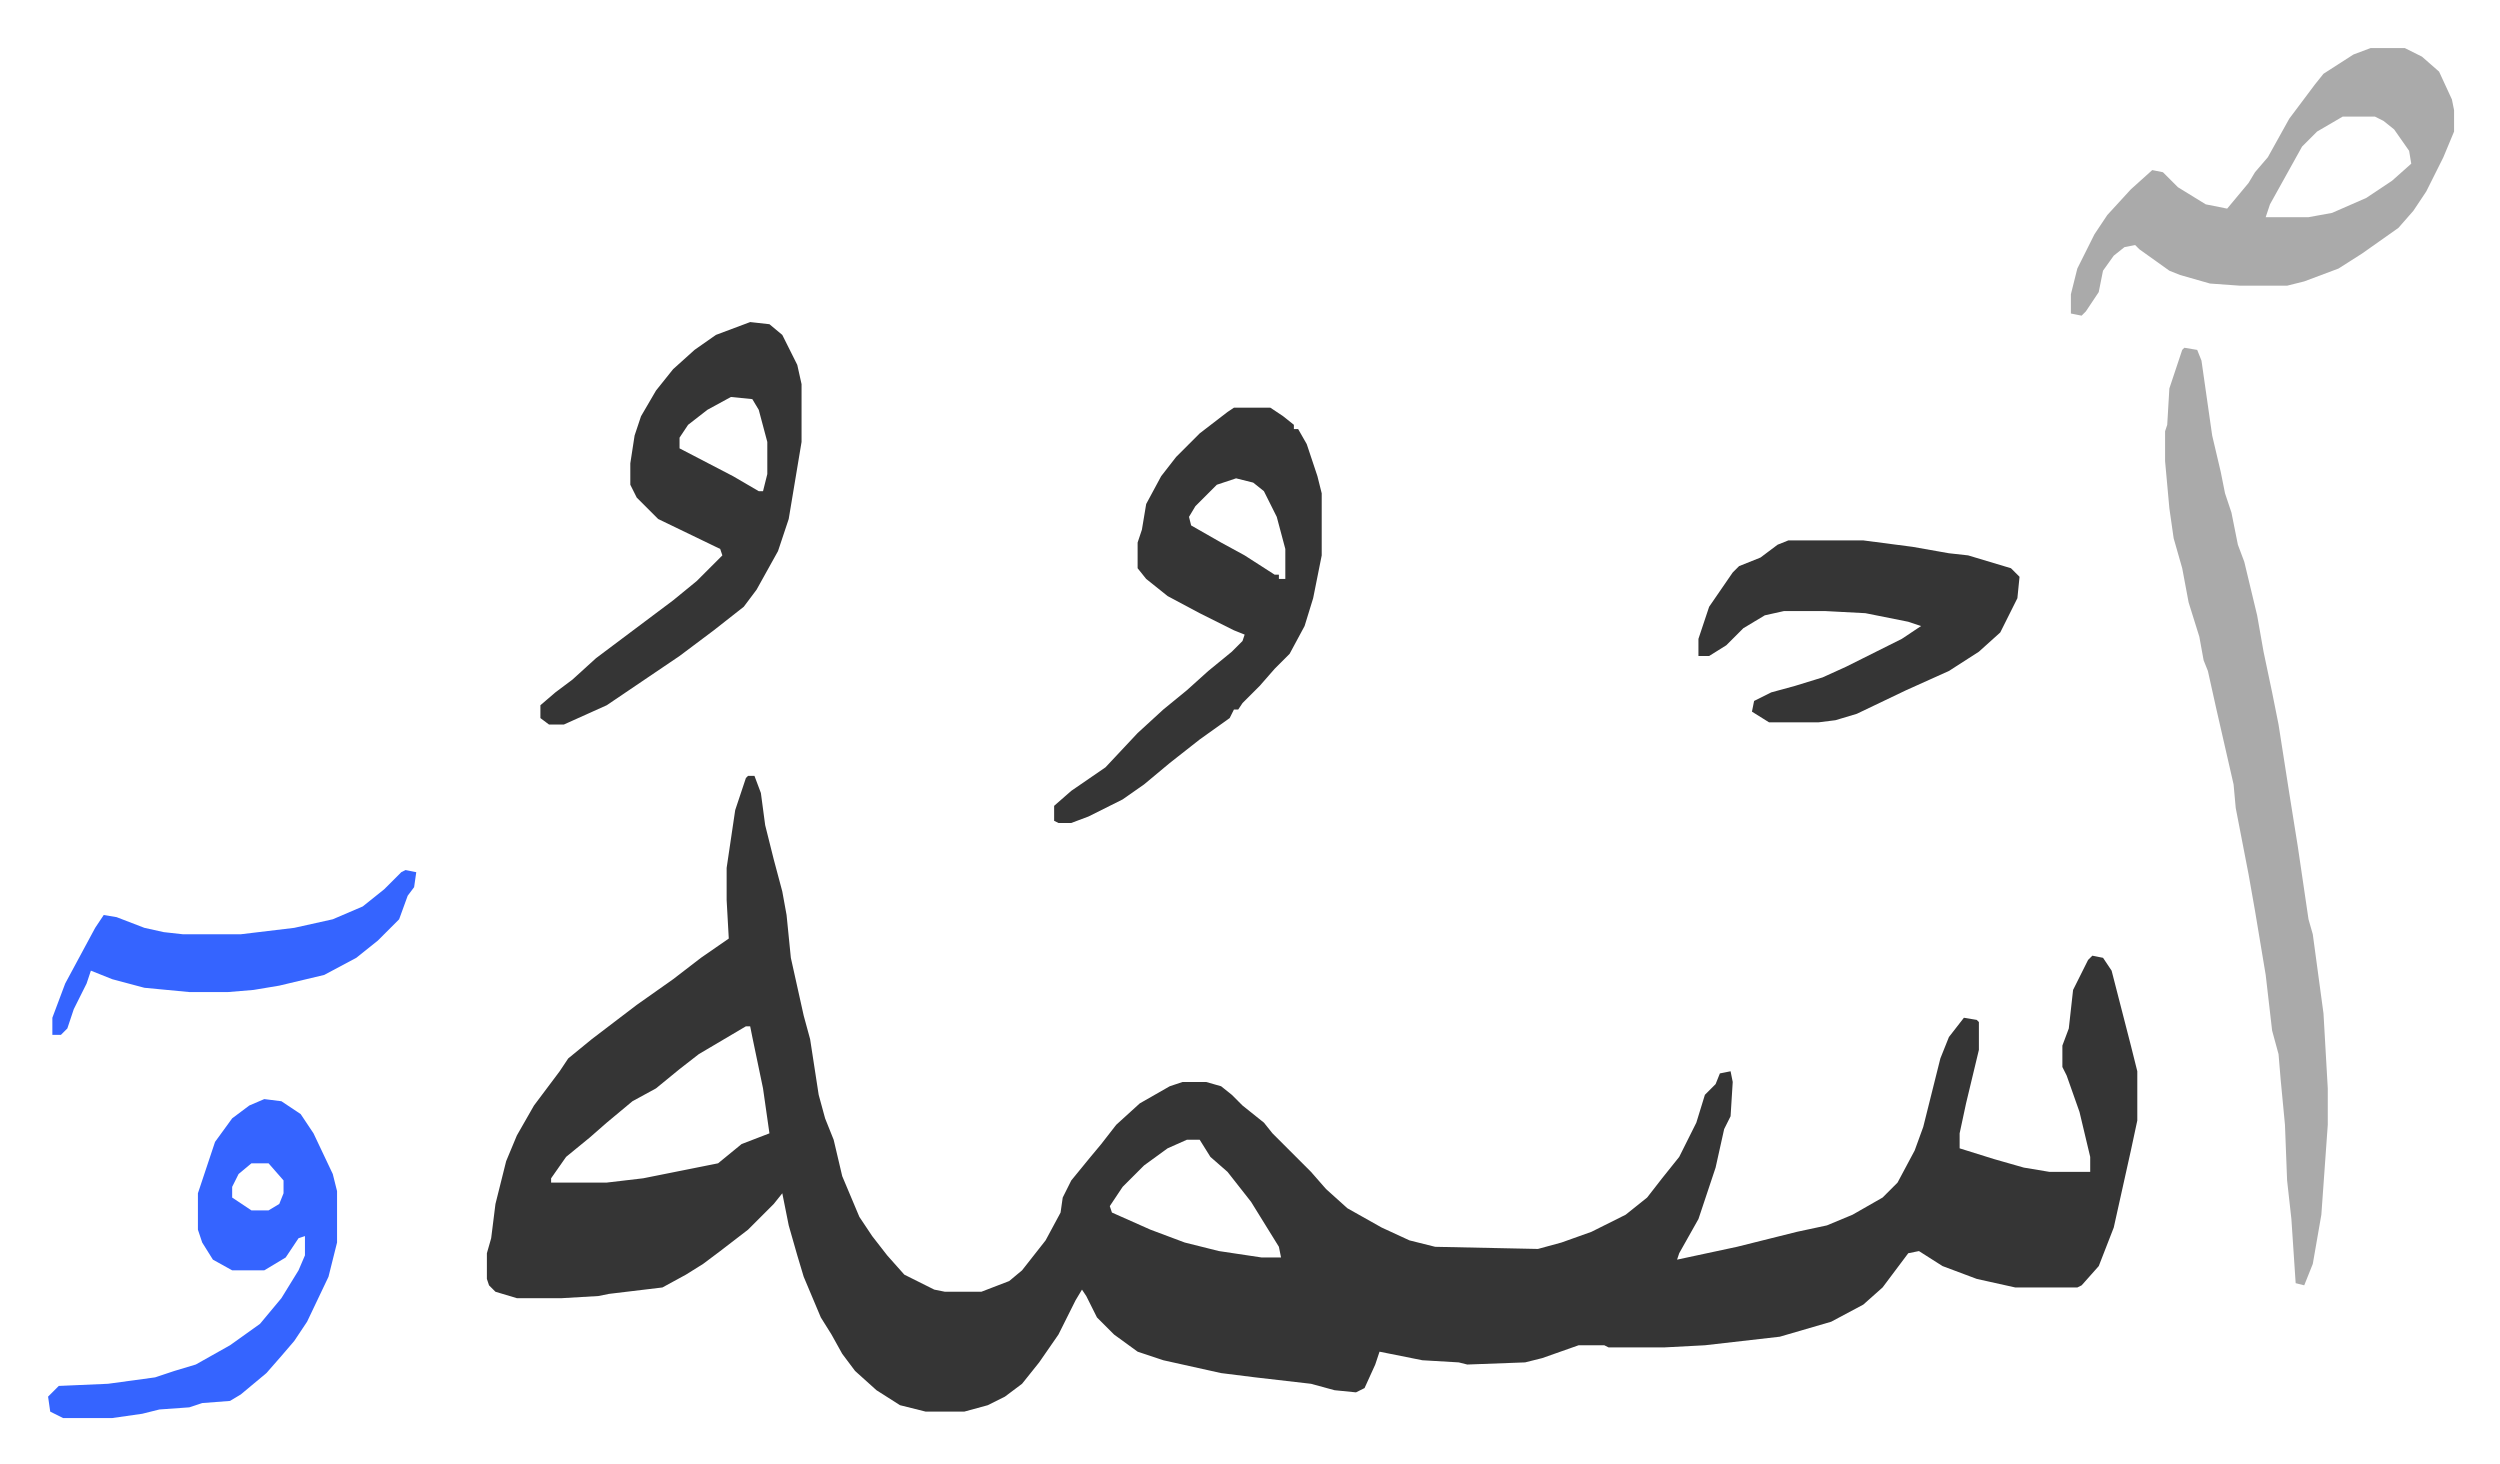
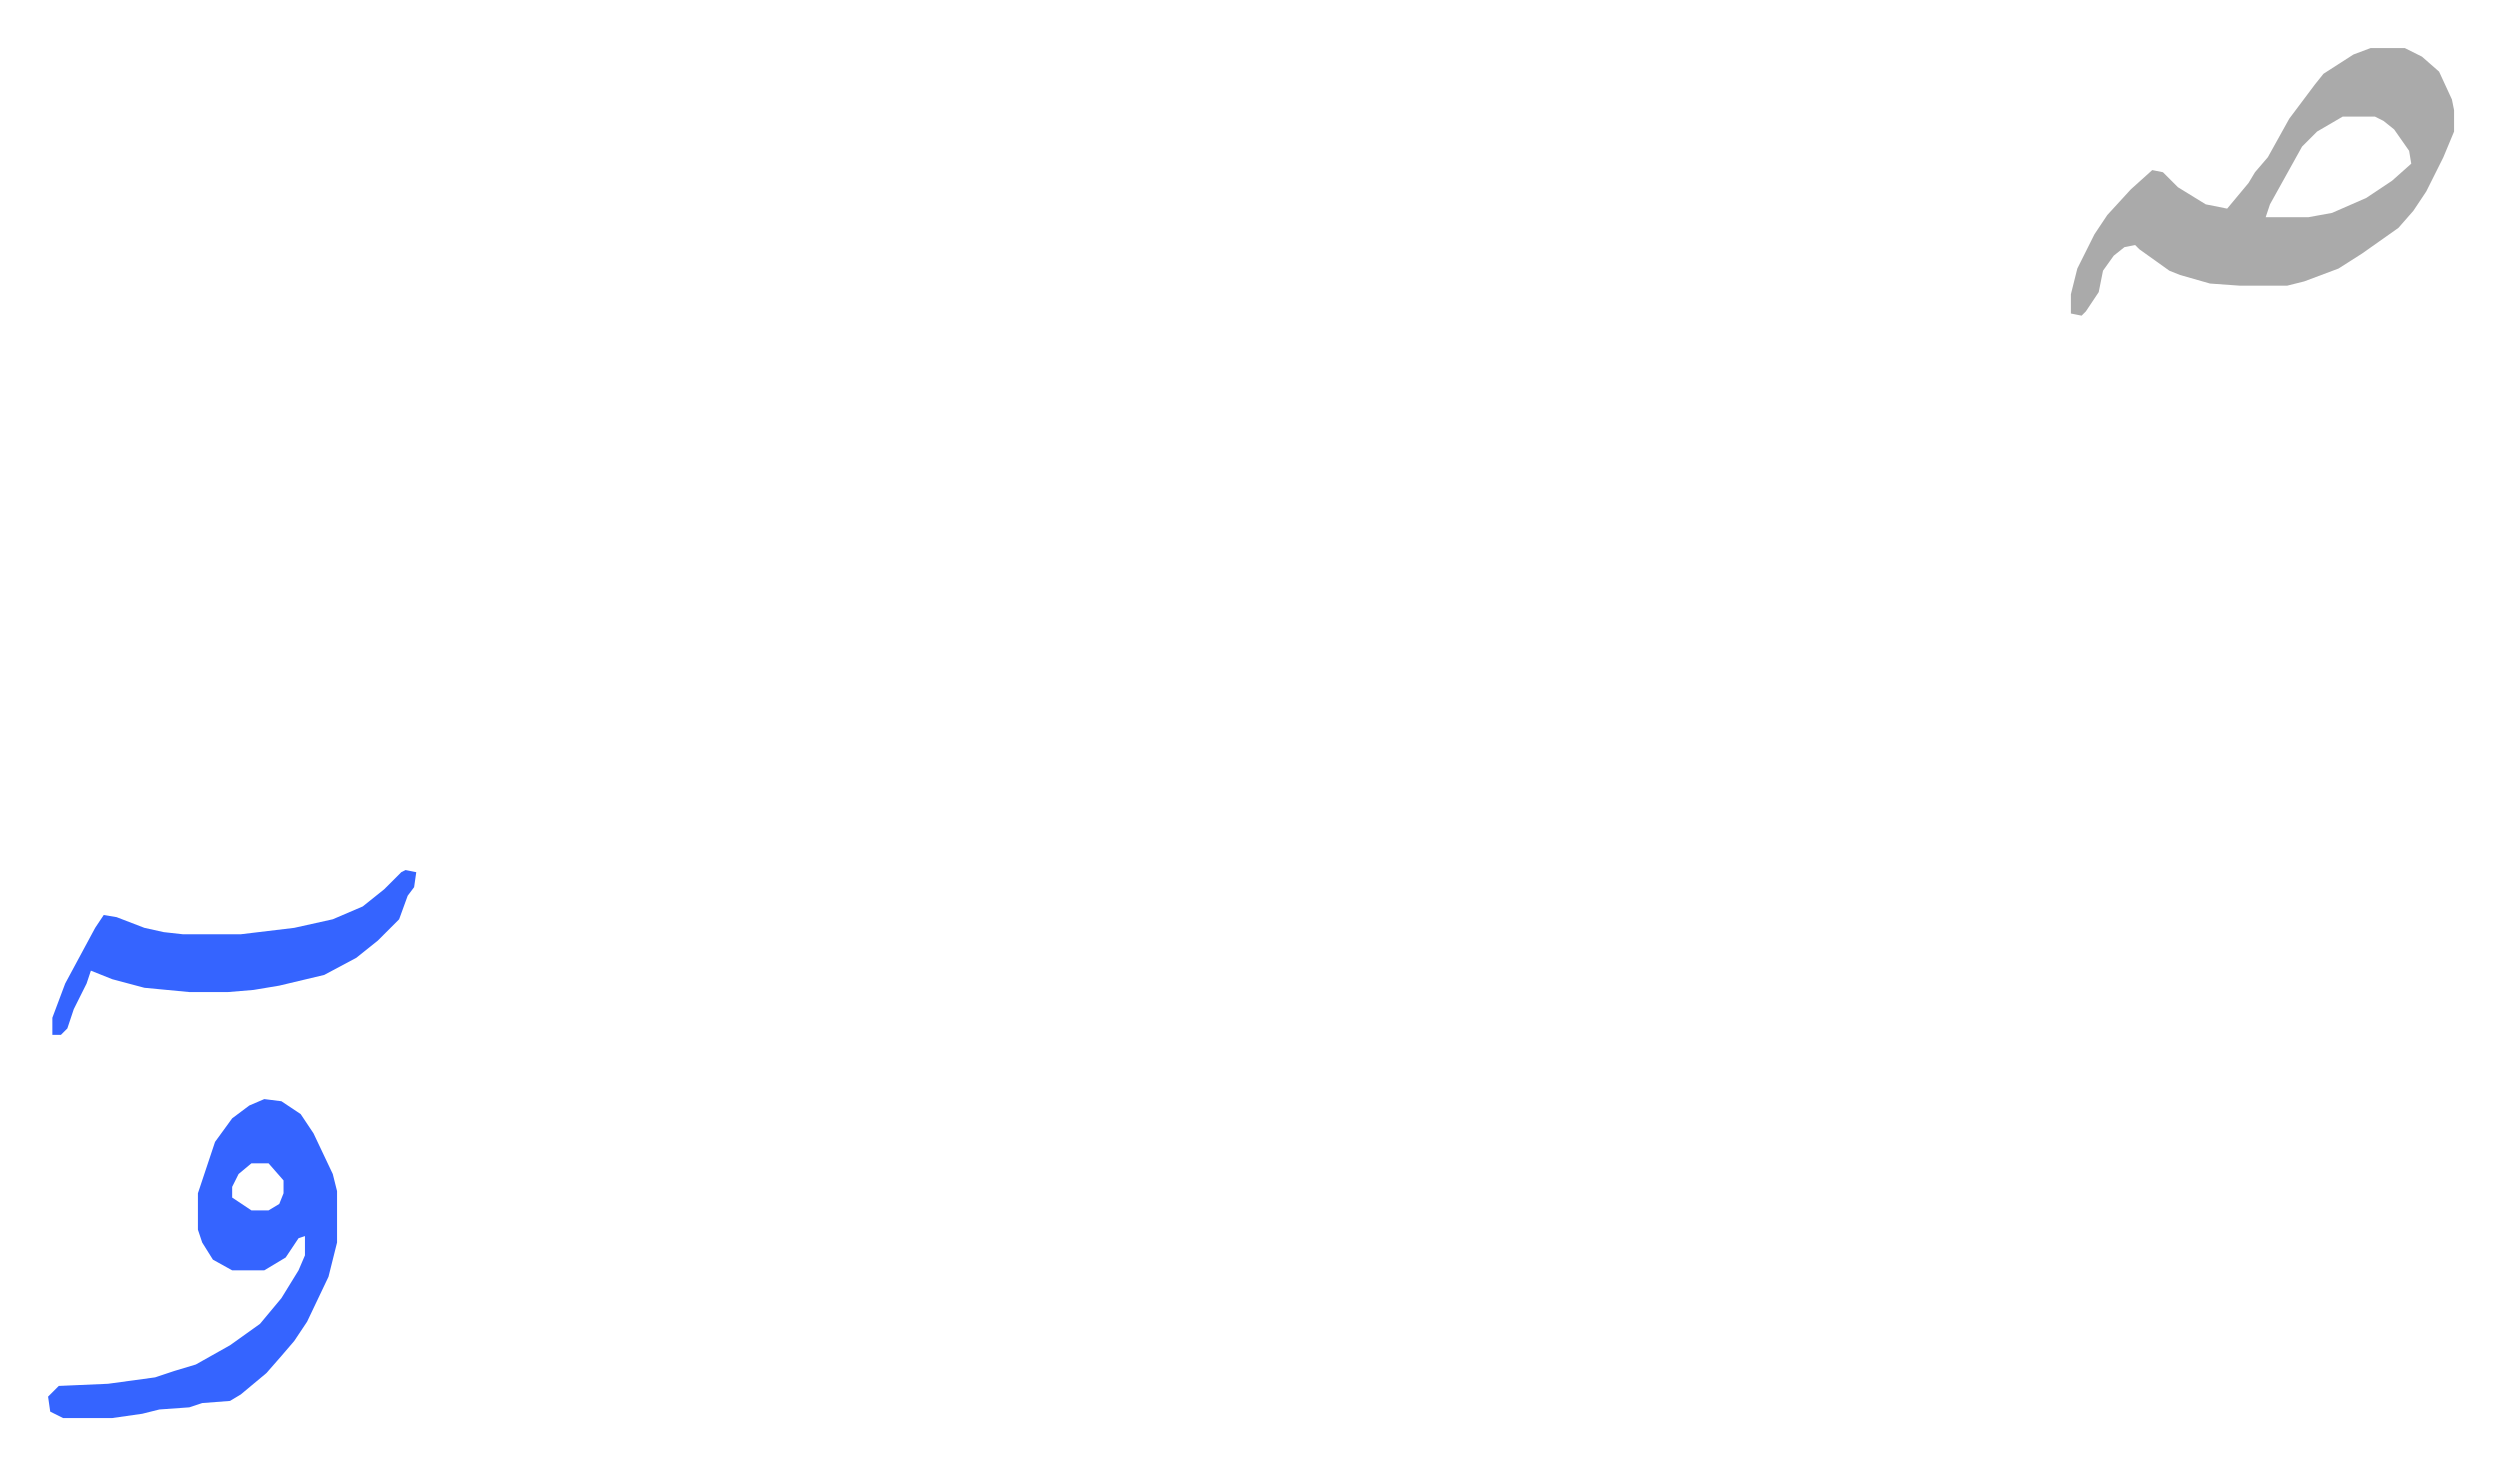
<svg xmlns="http://www.w3.org/2000/svg" role="img" viewBox="-22.46 349.54 1167.92 683.92">
-   <path fill="#353535" id="rule_normal" d="M327 712h3l3 8 2 15 4 16 4 15 2 11 2 20 6 27 3 11 4 26 3 11 4 10 4 17 8 19 6 9 7 9 8 9 14 7 5 1h17l13-5 6-5 11-14 7-13 1-7 4-8 9-11 5-6 7-9 11-10 14-8 6-2h11l7 2 5 4 5 5 10 8 4 5 5 5 13 13 7 8 10 9 16 9 13 6 12 3 48 1 11-3 14-5 16-8 10-8 7-9 8-10 8-16 4-13 5-5 2-5 5-1 1 5-1 16-3 6-4 18-8 24-9 16-1 3 28-6 28-7 14-3 12-5 14-8 7-7 8-15 4-11 4-16 4-16 4-10 7-9 6 1 1 1v13l-6 25-3 14v7l16 5 14 4 12 2h19v-7l-5-21-6-17-2-4v-10l3-8 2-18 7-14 2-2 5 1 4 6 9 35 3 12v23l-3 14-8 36-7 18-8 9-2 1h-29l-18-4-16-6-11-7-5 1-6 8-6 8-9 8-15 8-24 7-35 4-19 1h-26l-2-1h-12l-17 6-8 2-27 1-4-1-17-1-20-4-2 6-5 11-4 2-10-1-11-3-26-3-16-2-27-6-12-4-11-8-8-8-5-10-2-3-3 5-8 16-9 13-8 10-8 6-8 4-11 3h-18l-12-3-11-7-10-9-6-8-5-9-5-8-8-19-3-10-4-14-3-15-4 5-12 12-13 10-8 6-8 5-11 6-25 3-5 1-17 1h-21l-10-3-3-3-1-3v-12l2-7 2-16 5-20 5-12 8-14 12-16 4-6 11-9 21-16 17-12 13-10 13-9-1-18v-15l4-27 5-15zm-1 117l-22 13-9 7-11 9-11 6-12 10-8 7-11 9-7 10v2h26l17-2 35-7 11-9 13-5-3-21-5-24-1-5zm206 53l-9 4-11 8-10 10-6 9 1 3 18 8 16 6 16 4 20 3h9l-1-5-13-21-11-14-8-7-5-8z" />
-   <path fill="#aaa" id="rule_hamzat_wasl" d="M998 512l6 1 2 5 5 35 4 17 2 10 3 9 3 15 3 8 6 25 3 17 4 19 3 15 5 32 4 25 5 34 2 7 5 37 2 35v17l-3 42-4 23-4 10-4-1-2-30-2-18-1-26-2-21-1-12-3-11-3-26-5-30-3-17-6-31-1-11-8-35-4-18-2-5-2-11-5-16-3-16-4-14-2-14-2-22v-14l1-3 1-17 6-18z" />
-   <path fill="#353535" id="rule_normal" d="M554 540h17l6 4 5 4v2h2l4 7 5 15 2 8v29l-4 20-4 13-7 13-7 7-7 8-8 8-2 3h-2l-2 4-14 10-14 11-12 10-10 7-16 8-8 3h-6l-2-1v-7l8-7 16-11 15-16 12-11 11-9 10-9 11-9 5-5 1-3-5-2-16-8-15-8-10-8-4-5v-12l2-6 2-12 7-13 7-9 11-11 13-10zm1 33l-9 3-10 10-3 5 1 4 14 8 11 6 14 9h2v2h3v-14l-4-15-6-12-5-4z" />
  <path fill="#aaa" id="rule_hamzat_wasl" d="M1085 372h16l8 4 8 7 6 13 1 5v10l-5 12-8 16-6 9-7 8-17 12-11 7-16 6-8 2h-22l-14-1-14-4-5-2-14-10-2-2-5 1-5 4-5 7-2 10-6 9-2 2-5-1v-9l3-12 8-16 6-9 11-12 10-9 5 1 7 7 13 8 10 2 10-12 3-5 6-7 10-18 12-16 4-5 14-9zm-13 32l-12 7-7 7-15 27-2 6h20l11-2 16-7 12-8 9-8-1-6-7-10-5-4-4-2z" />
-   <path fill="#353535" id="rule_normal" d="M328 500l9 1 6 5 7 14 2 9v27l-6 36-5 15-10 18-6 8-14 11-16 12-34 23-20 9h-7l-4-3v-6l7-6 8-6 11-10 20-15 16-12 11-9 12-12-1-3-29-14-10-10-3-6v-10l2-13 3-9 7-12 8-10 10-9 10-7zm-9 35l-11 6-9 7-4 6v5l25 13 12 7h2l2-8v-15l-4-15-3-5zm494 67h35l23 3 17 3 9 1 20 6 4 4-1 10-8 16-10 9-14 9-20 9-23 11-10 3-8 1h-23l-8-5 1-5 8-4 11-3 13-4 11-5 26-13 9-6-6-2-20-4-19-1h-19l-9 2-10 6-8 8-8 5h-5v-8l5-15 11-16 3-3 10-4 8-6z" />
  <path fill="#3564ff" id="rule_madd_obligatory_4_5_vowels" d="M101 863l8 1 9 6 6 9 9 19 2 8v24l-4 16-10 21-6 9-6 7-7 8-12 10-5 3-13 1-6 2-14 1-8 2-14 2H7l-6-3-1-7 5-5 23-1 22-3 9-3 10-3 16-9 14-10 10-12 8-13 3-7v-9l-3 1-6 9-10 6H86l-9-5-5-8-2-6v-17l8-24 8-11 8-6zm-6 30l-6 5-3 6v5l9 6h8l5-3 2-5v-6l-7-8zm72-137l5 1-1 7-3 4-4 11-10 10-10 8-15 8-21 5-12 2-12 1H66l-21-2-15-4-10-4-2 6-6 12-3 9-3 3H2v-8l6-16 14-26 4-6 6 1 13 5 9 2 9 1h27l25-3 18-4 14-6 10-8 8-8z" />
</svg>